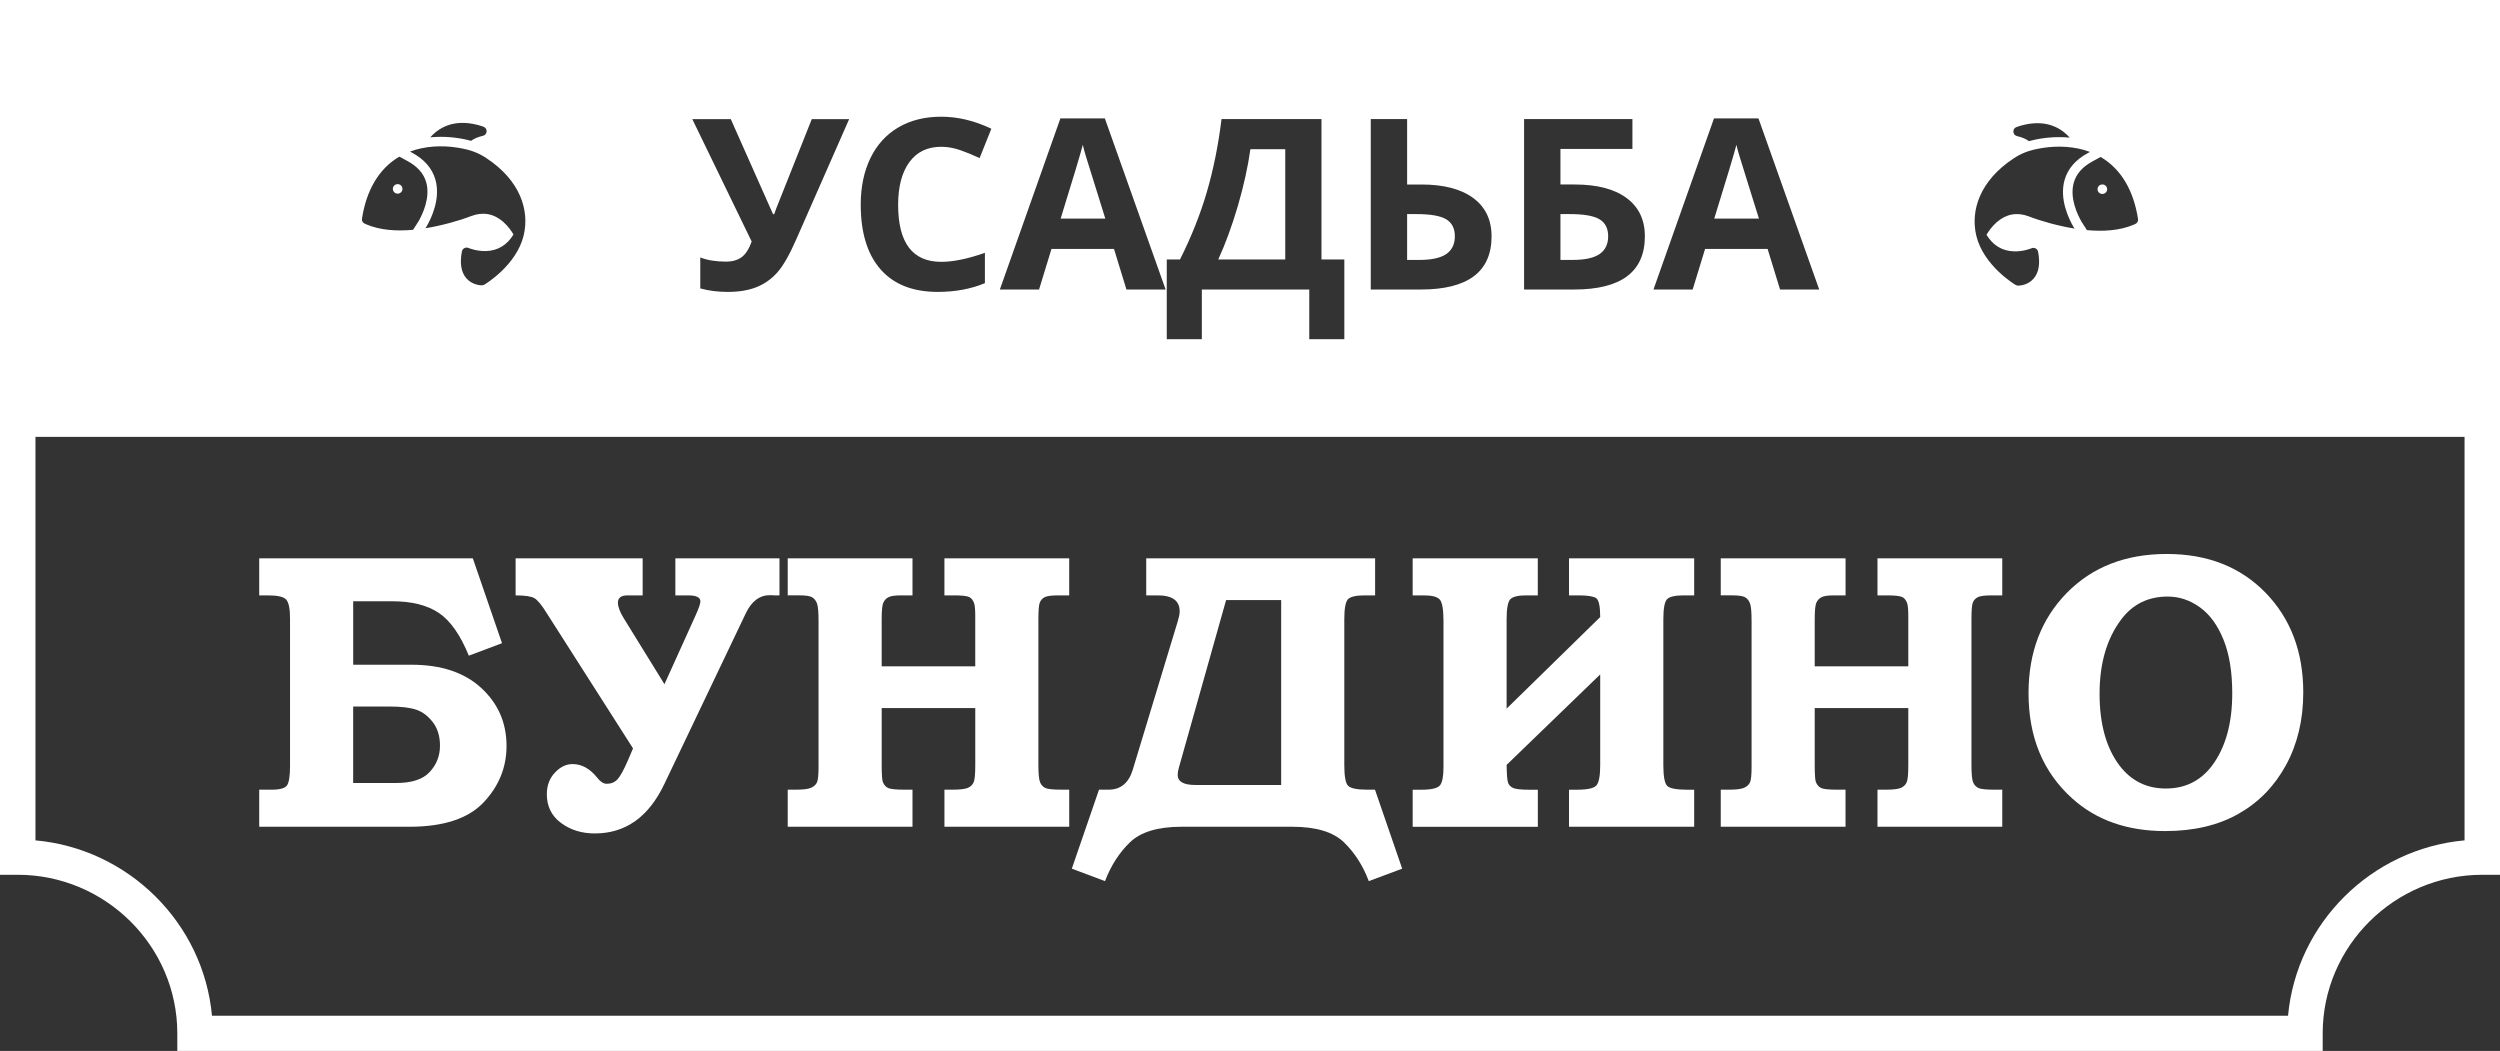
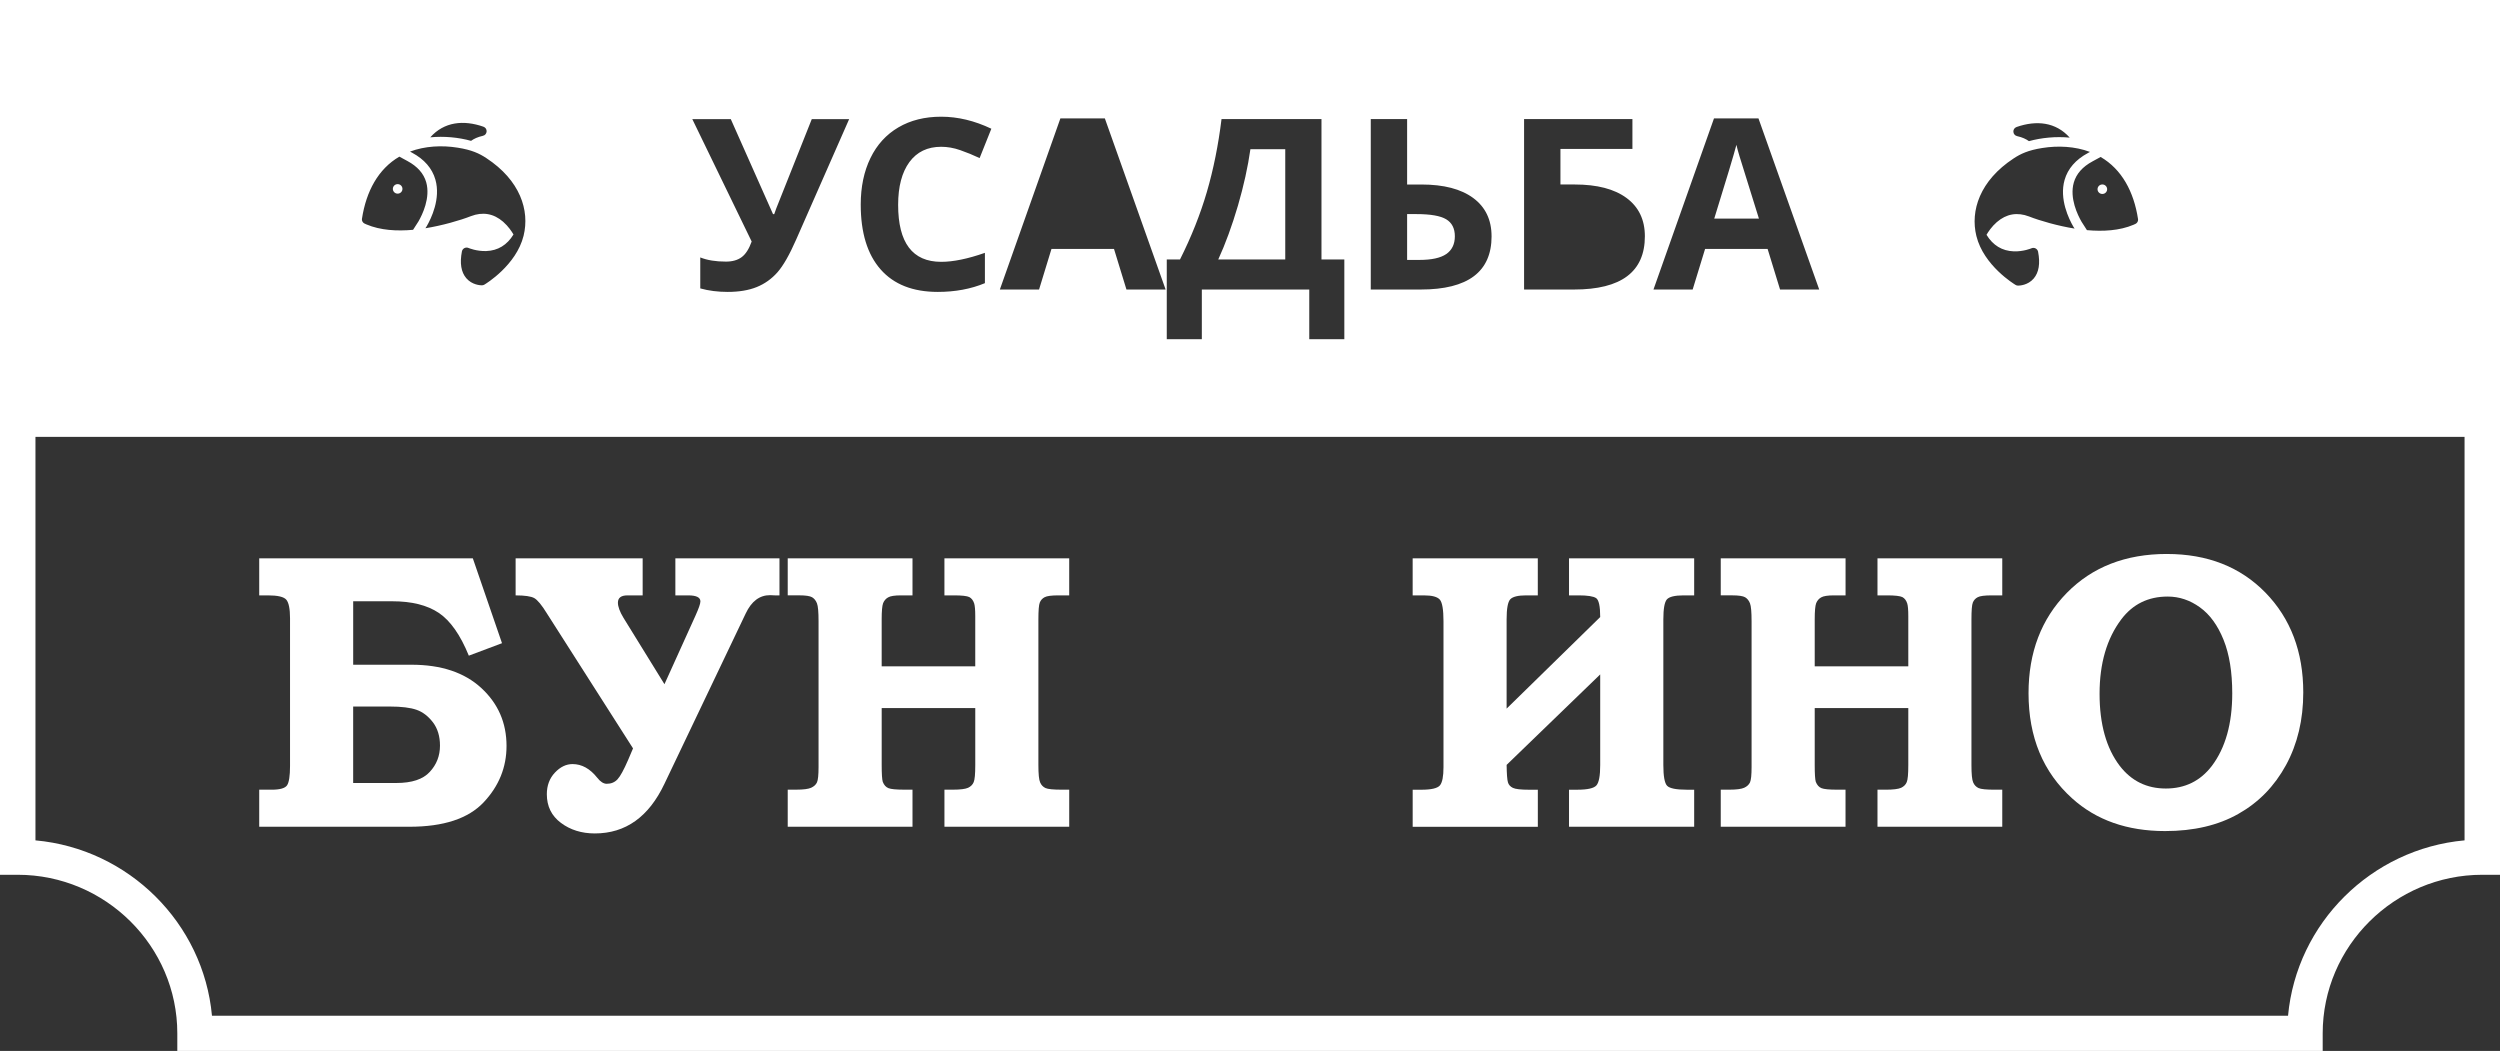
<svg xmlns="http://www.w3.org/2000/svg" width="157" height="66" viewBox="0 0 157 66" fill="none">
  <rect x="0" y="0" width="157" height="66" fill="#333333" stroke="none" />
  <path fill-rule="evenodd" clip-rule="evenodd" d="M25.847 41.745H22.18V37.76H24.635C25.858 37.76 26.829 38.003 27.557 38.49C28.281 38.977 28.911 39.872 29.442 41.176L31.526 40.393L29.693 35.062H16.279V37.389H16.822C17.444 37.389 17.829 37.48 17.983 37.665C18.136 37.851 18.214 38.238 18.214 38.828V48.103C18.214 48.726 18.151 49.13 18.029 49.316C17.903 49.502 17.581 49.593 17.054 49.593H16.279V51.92H25.713C27.856 51.92 29.407 51.408 30.37 50.389C31.331 49.37 31.81 48.19 31.81 46.845C31.81 45.392 31.283 44.183 30.224 43.206C29.167 42.232 27.707 41.745 25.847 41.745ZM24.89 49.172H22.18L22.179 49.172V44.37H24.472C25.212 44.37 25.775 44.44 26.16 44.576C26.55 44.712 26.892 44.977 27.187 45.36C27.482 45.748 27.631 46.239 27.631 46.824C27.631 47.464 27.419 48.012 26.991 48.474C26.566 48.94 25.866 49.172 24.89 49.172Z" fill="white" />
  <path d="M48.651 37.389H48.95L48.951 37.39V35.063H42.413V37.39H43.223C43.73 37.39 43.986 37.515 43.986 37.766C43.986 37.911 43.879 38.212 43.675 38.666L41.728 42.968L39.151 38.793C38.919 38.41 38.805 38.092 38.805 37.848C38.805 37.543 39.005 37.39 39.403 37.39H40.359V35.063H32.381V37.39C32.956 37.39 33.346 37.448 33.55 37.559C33.755 37.675 34.023 37.996 34.349 38.529L39.754 46.999L39.442 47.733C39.175 48.348 38.955 48.752 38.778 48.942C38.605 49.128 38.381 49.222 38.105 49.222C37.904 49.222 37.708 49.098 37.511 48.847C37.056 48.273 36.54 47.984 35.954 47.984C35.556 47.984 35.187 48.161 34.848 48.52C34.51 48.879 34.341 49.333 34.341 49.877C34.341 50.637 34.636 51.235 35.226 51.676C35.815 52.118 36.528 52.34 37.353 52.34C39.289 52.34 40.744 51.301 41.728 49.221L46.83 38.527C47.193 37.76 47.7 37.376 48.361 37.376L48.651 37.389Z" fill="white" />
  <path d="M57.305 35.062H49.469V37.387H50.189C50.59 37.387 50.862 37.428 50.999 37.507C51.137 37.589 51.239 37.717 51.306 37.891C51.373 38.064 51.405 38.435 51.405 39.009V48.176C51.405 48.667 51.373 48.984 51.306 49.133C51.239 49.278 51.118 49.389 50.94 49.471C50.763 49.55 50.449 49.591 50.004 49.591H49.469V51.918H57.305V49.591H56.767C56.278 49.591 55.952 49.559 55.794 49.496C55.633 49.431 55.515 49.299 55.437 49.096C55.393 48.956 55.37 48.605 55.37 48.04V44.467H61.247V48.04C61.247 48.606 61.215 48.965 61.148 49.117C61.086 49.274 60.967 49.39 60.798 49.472C60.624 49.551 60.302 49.592 59.822 49.592H59.311V51.919H67.147V49.592H66.687C66.148 49.592 65.806 49.559 65.656 49.489C65.507 49.419 65.392 49.303 65.322 49.138C65.247 48.974 65.211 48.61 65.211 48.045V38.898C65.211 38.346 65.239 37.991 65.298 37.842C65.357 37.694 65.459 37.579 65.605 37.504C65.75 37.425 66.045 37.389 66.489 37.389H67.146V35.062H59.31V37.389H59.912C60.408 37.389 60.727 37.426 60.872 37.496C61.014 37.571 61.115 37.703 61.179 37.897C61.222 38.037 61.246 38.297 61.246 38.685V41.845H55.369V38.903C55.369 38.379 55.4 38.037 55.459 37.88C55.523 37.723 55.625 37.599 55.771 37.517C55.916 37.43 56.188 37.389 56.585 37.389H57.305V35.062Z" fill="white" />
-   <path fill-rule="evenodd" clip-rule="evenodd" d="M71.983 35.062V37.389H72.703C73.624 37.389 74.084 37.723 74.084 38.396C74.084 38.548 74.045 38.746 73.97 38.994L71.134 48.351C70.878 49.18 70.37 49.593 69.607 49.593H69.017L67.31 54.552L69.395 55.335C69.764 54.361 70.287 53.549 70.96 52.897C71.636 52.246 72.718 51.92 74.197 51.92H81.156C82.647 51.92 83.729 52.246 84.406 52.902C85.078 53.558 85.598 54.37 85.96 55.335L88.057 54.552L86.349 49.593H85.889C85.228 49.593 84.816 49.51 84.658 49.345C84.5 49.179 84.422 48.747 84.422 48.045V38.898C84.422 38.23 84.497 37.813 84.642 37.644C84.788 37.475 85.145 37.389 85.708 37.389H86.357V35.062H71.983ZM80.457 37.686V49.297H75.072C74.329 49.297 73.959 49.086 73.959 48.665C73.959 48.538 73.981 48.381 74.037 48.195L76.999 37.686H80.457Z" fill="white" />
  <path d="M96.574 35.062H88.714L88.715 35.063V37.39H89.435C89.943 37.39 90.273 37.481 90.427 37.663C90.576 37.845 90.651 38.294 90.651 39.012V48.179C90.651 48.761 90.577 49.141 90.427 49.322C90.274 49.504 89.885 49.595 89.251 49.595H88.716V51.922H96.576V49.595H96.033C95.513 49.595 95.171 49.557 95.01 49.479C94.849 49.4 94.742 49.285 94.699 49.132C94.651 48.975 94.624 48.612 94.616 48.035L100.493 42.353V48.043C100.493 48.711 100.415 49.14 100.257 49.321C100.099 49.503 99.698 49.594 99.053 49.594H98.534V51.921H106.394V49.594H105.934C105.265 49.594 104.852 49.511 104.694 49.346C104.537 49.18 104.458 48.748 104.458 48.046V38.899C104.458 38.231 104.533 37.814 104.678 37.645C104.825 37.476 105.178 37.389 105.737 37.389H106.394V35.062H98.534V37.389H99.144C99.698 37.389 100.061 37.447 100.233 37.559C100.406 37.673 100.493 38.07 100.493 38.751L94.615 44.502V38.899C94.615 38.215 94.694 37.794 94.847 37.633C95.001 37.472 95.335 37.389 95.842 37.389H96.574V35.062Z" fill="white" />
  <path d="M115.901 35.062H108.065L108.063 35.061V37.388H108.783C109.184 37.388 109.456 37.429 109.593 37.508C109.731 37.59 109.833 37.718 109.9 37.891C109.967 38.065 109.999 38.436 109.999 39.01V48.177C109.999 48.668 109.967 48.985 109.9 49.134C109.833 49.278 109.711 49.39 109.534 49.472C109.357 49.551 109.042 49.592 108.598 49.592H108.063V51.919H115.899V49.592H115.36C114.873 49.592 114.547 49.56 114.389 49.497C114.228 49.432 114.11 49.299 114.031 49.097C113.988 48.957 113.964 48.606 113.964 48.041V44.468H119.841V48.041C119.841 48.607 119.81 48.966 119.743 49.118C119.68 49.275 119.562 49.391 119.393 49.473C119.219 49.552 118.897 49.593 118.417 49.593H117.906V51.92H125.742V49.593H125.281C124.743 49.593 124.401 49.56 124.251 49.489C124.102 49.419 123.988 49.304 123.917 49.139C123.842 48.974 123.807 48.611 123.807 48.046V38.899C123.807 38.347 123.834 37.992 123.893 37.843C123.952 37.695 124.055 37.58 124.2 37.505C124.345 37.426 124.641 37.389 125.085 37.389H125.742V35.062H117.906V37.389H118.508C119.003 37.389 119.322 37.427 119.468 37.497C119.61 37.572 119.712 37.704 119.774 37.898C119.818 38.038 119.841 38.298 119.841 38.686V41.846H113.964V38.904C113.964 38.38 113.996 38.038 114.055 37.881C114.118 37.724 114.221 37.6 114.366 37.517C114.511 37.431 114.783 37.389 115.18 37.389H115.901V35.062Z" fill="white" />
  <path fill-rule="evenodd" clip-rule="evenodd" d="M142.277 37.224C140.696 35.603 138.635 34.79 136.081 34.79V34.789C133.493 34.789 131.396 35.605 129.795 37.235C128.194 38.87 127.392 40.97 127.392 43.532C127.392 46.292 128.305 48.495 130.134 50.141C131.648 51.507 133.591 52.191 135.968 52.191C137.766 52.191 139.3 51.832 140.57 51.111C141.845 50.392 142.84 49.37 143.564 48.041C144.283 46.717 144.645 45.199 144.645 43.482C144.645 40.937 143.855 38.849 142.277 37.224ZM133.214 38.899C133.934 37.943 134.906 37.464 136.129 37.464C136.857 37.464 137.534 37.691 138.155 38.141C138.781 38.59 139.273 39.272 139.639 40.179C140.005 41.086 140.185 42.209 140.185 43.545C140.185 45.443 139.76 46.962 138.907 48.096C138.183 49.045 137.219 49.519 136.015 49.519C134.816 49.519 133.851 49.045 133.12 48.096C132.275 46.986 131.853 45.476 131.853 43.57C131.853 41.663 132.305 40.108 133.214 38.899Z" fill="white" />
  <path d="M109.241 9.812C109.331 10.115 109.739 11.421 110.461 13.73H107.654C108.418 11.264 108.884 9.72 109.047 9.095C109.085 9.27 109.15 9.51 109.241 9.812Z" fill="white" />
-   <path d="M98.762 16.323H97.996V13.445H98.579C99.462 13.445 100.085 13.553 100.448 13.77C100.81 13.987 100.993 14.345 100.993 14.837C100.993 15.334 100.812 15.707 100.455 15.954C100.095 16.201 99.532 16.323 98.762 16.323Z" fill="white" />
  <path d="M89.134 16.323H88.367V13.445H88.951C89.834 13.445 90.457 13.553 90.819 13.77C91.181 13.987 91.365 14.345 91.365 14.837C91.365 15.334 91.183 15.707 90.826 15.954C90.466 16.201 89.903 16.323 89.134 16.323Z" fill="white" />
  <path d="M77.742 12.918C78.106 11.668 78.367 10.484 78.526 9.368H80.714V16.293H76.507C76.965 15.294 77.374 14.167 77.742 12.918Z" fill="white" />
-   <path d="M68.194 9.812C68.285 10.115 68.692 11.421 69.414 13.73H66.608C67.372 11.264 67.837 9.72 68 9.095C68.038 9.27 68.103 9.51 68.194 9.812Z" fill="white" />
  <path d="M131.725 11.883C131.725 12.044 131.855 12.181 132.029 12.181C132.194 12.181 132.329 12.047 132.329 11.883C132.329 11.718 132.194 11.584 132.029 11.584C131.856 11.584 131.725 11.722 131.725 11.883Z" fill="white" />
  <path d="M25.274 11.862C25.274 12.023 25.145 12.161 24.971 12.161C24.806 12.161 24.671 12.027 24.671 11.862C24.671 11.697 24.806 11.563 24.971 11.563C25.145 11.563 25.274 11.701 25.274 11.862Z" fill="white" />
  <path fill-rule="evenodd" clip-rule="evenodd" d="M157 0H0V54.936H1.113C3.868 54.936 6.373 56.057 8.19 57.862C10.007 59.667 11.135 62.157 11.135 64.894V66H145.865V64.894C145.865 62.157 146.993 59.667 148.81 57.862C150.627 56.057 153.132 54.936 155.887 54.936H157V0ZM2.227 27.435H154.774V52.775C151.846 53.04 149.208 54.339 147.236 56.299C145.263 58.258 143.956 60.88 143.689 63.789H13.312C13.045 60.88 11.738 58.259 9.765 56.299C7.793 54.339 5.155 53.04 2.227 52.775V27.435ZM29.582 8.845C29.762 8.715 29.998 8.603 30.32 8.531H30.319C30.614 8.472 30.654 8.059 30.354 7.955C29.11 7.523 27.896 7.643 27.021 8.624C27.883 8.54 28.795 8.627 29.582 8.845ZM111.006 15.634L111.788 18.182H114.247L110.431 7.434H107.639L103.838 18.182H106.299L107.079 15.634H111.006ZM98.895 11.586H97.996V9.353H102.516V7.478H95.712V18.182H98.85C101.815 18.182 103.298 17.068 103.298 14.836C103.298 13.802 102.913 13 102.149 12.435C101.382 11.868 100.299 11.586 98.895 11.586ZM89.222 18.182C92.187 18.182 93.671 17.068 93.671 14.837H93.67C93.67 13.803 93.284 13.001 92.52 12.436C91.753 11.869 90.67 11.587 89.267 11.587H88.367V7.479H86.084V18.182H89.222ZM74.105 16.293H73.273V21.3H75.475V18.182H82.222V21.3H84.424V16.293H82.989V7.478H76.712C76.511 9.113 76.204 10.637 75.792 12.051C75.379 13.463 74.816 14.877 74.105 16.293ZM69.96 15.634L70.741 18.182H73.201L69.384 7.434H66.593L62.791 18.182H65.253L66.032 15.634H69.96ZM57.11 10.179C57.583 9.537 58.246 9.218 59.107 9.218H59.106C59.498 9.218 59.898 9.287 60.305 9.43C60.713 9.572 61.118 9.737 61.52 9.927L62.257 8.084C61.2 7.581 60.152 7.329 59.106 7.329C58.08 7.329 57.184 7.551 56.42 7.999C55.659 8.445 55.072 9.087 54.665 9.925C54.258 10.762 54.054 11.737 54.054 12.848C54.054 14.614 54.47 15.971 55.299 16.915C56.129 17.86 57.326 18.332 58.892 18.332C59.982 18.332 60.97 18.149 61.852 17.782V15.878C60.779 16.256 59.861 16.443 59.107 16.443C57.303 16.443 56.403 15.248 56.403 12.863C56.403 11.716 56.641 10.821 57.11 10.179ZM53.327 7.48L53.328 7.478L53.329 7.48H53.327ZM49.996 15.052L53.327 7.48H50.98L48.752 13.082L48.621 13.449H48.546L45.893 7.48H43.476L47.205 15.168C47.039 15.632 46.83 15.96 46.579 16.147C46.328 16.334 45.998 16.429 45.591 16.429C44.948 16.429 44.41 16.341 43.977 16.166V18.112C44.507 18.259 45.081 18.332 45.694 18.332C46.411 18.332 47.022 18.23 47.522 18.027C48.023 17.824 48.455 17.517 48.822 17.103C49.189 16.686 49.579 16.003 49.996 15.052ZM131.92 9.858C133.249 10.632 134.003 12.036 134.267 13.748C134.279 13.82 134.264 13.895 134.224 13.956C134.172 14.037 134.104 14.065 134.012 14.104C134.004 14.108 133.996 14.111 133.988 14.114C133.108 14.489 132.064 14.544 131.059 14.453L130.722 13.926C130.479 13.507 129.956 12.44 130.235 11.464C130.391 10.918 130.786 10.471 131.409 10.136C131.422 10.129 131.417 10.132 131.412 10.134C131.399 10.141 131.395 10.143 131.92 9.858ZM127.418 8.864C127.238 8.734 127.002 8.622 126.68 8.55H126.681C126.386 8.492 126.346 8.078 126.646 7.974C127.89 7.542 129.104 7.662 129.979 8.643C129.117 8.559 128.205 8.647 127.418 8.864ZM127.427 13.595C126.681 13.31 126.001 13.43 125.403 13.947V13.946C125.076 14.231 124.858 14.565 124.753 14.745C125.157 15.408 125.732 15.758 126.463 15.785C127.071 15.807 127.57 15.595 127.575 15.592C127.753 15.515 127.956 15.623 127.992 15.809C128.134 16.545 128.041 17.11 127.717 17.49C127.35 17.92 126.821 17.937 126.737 17.937C126.679 17.937 126.626 17.922 126.58 17.894C126.498 17.846 124.576 16.681 124.117 14.822C123.725 13.234 124.333 11.342 126.46 9.947C126.897 9.66 127.363 9.436 128.256 9.294C129.243 9.136 130.311 9.188 131.25 9.541C131.186 9.576 131.155 9.593 131.139 9.601C131.124 9.61 131.123 9.61 131.12 9.612C130.35 10.026 129.858 10.595 129.656 11.301C129.314 12.5 129.925 13.748 130.203 14.229C130.206 14.234 130.208 14.236 130.218 14.253C130.228 14.269 130.247 14.298 130.284 14.355C129.251 14.19 128.119 13.867 127.427 13.595ZM25.08 9.837C23.752 10.611 22.997 12.015 22.733 13.727H22.732C22.72 13.8 22.735 13.873 22.775 13.935C22.827 14.016 22.895 14.044 22.987 14.083C22.995 14.087 23.003 14.09 23.011 14.093C23.892 14.468 24.935 14.523 25.941 14.432L26.279 13.905C26.521 13.486 27.044 12.419 26.765 11.443C26.609 10.897 26.214 10.45 25.591 10.115C25.578 10.108 25.583 10.111 25.588 10.113C25.601 10.12 25.605 10.122 25.08 9.837ZM29.573 13.574C30.319 13.289 30.999 13.409 31.597 13.926V13.927C31.924 14.212 32.142 14.545 32.247 14.726C31.843 15.389 31.268 15.739 30.538 15.766C29.929 15.788 29.43 15.575 29.425 15.573C29.247 15.495 29.044 15.603 29.008 15.79C28.865 16.525 28.958 17.09 29.282 17.47C29.649 17.9 30.178 17.918 30.262 17.918C30.321 17.918 30.373 17.902 30.419 17.875C30.501 17.827 32.423 16.662 32.882 14.803V14.802C33.274 13.214 32.666 11.322 30.539 9.927C30.102 9.64 29.636 9.416 28.743 9.274C27.756 9.115 26.688 9.167 25.749 9.52C25.835 9.567 25.861 9.581 25.872 9.587C25.876 9.589 25.877 9.59 25.879 9.591C26.649 10.005 27.141 10.573 27.343 11.28C27.686 12.479 27.075 13.727 26.797 14.208L26.795 14.21C26.791 14.218 26.785 14.228 26.716 14.334C27.749 14.169 28.881 13.846 29.573 13.574Z" fill="white" />
</svg>